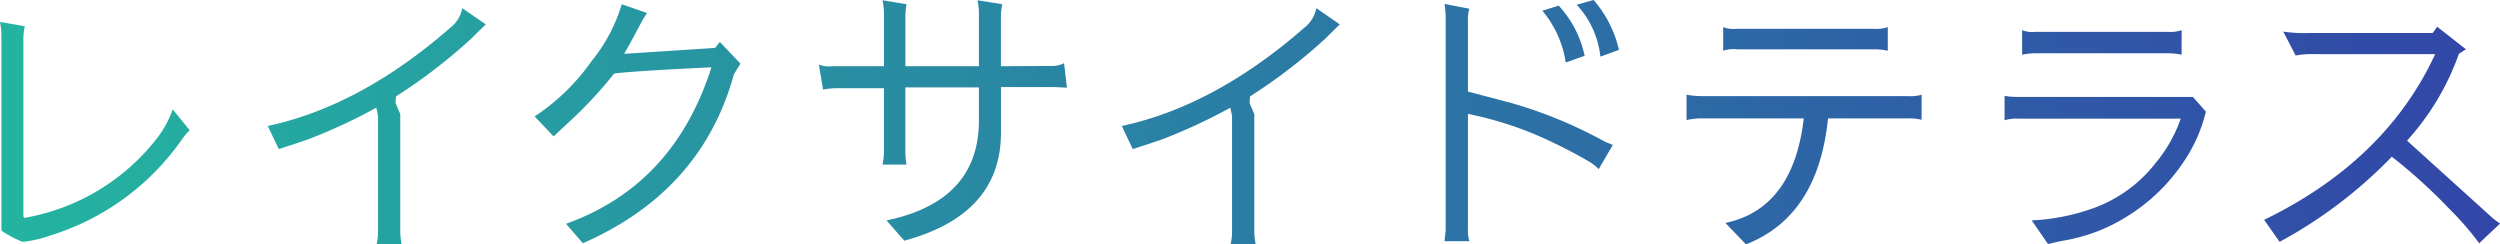
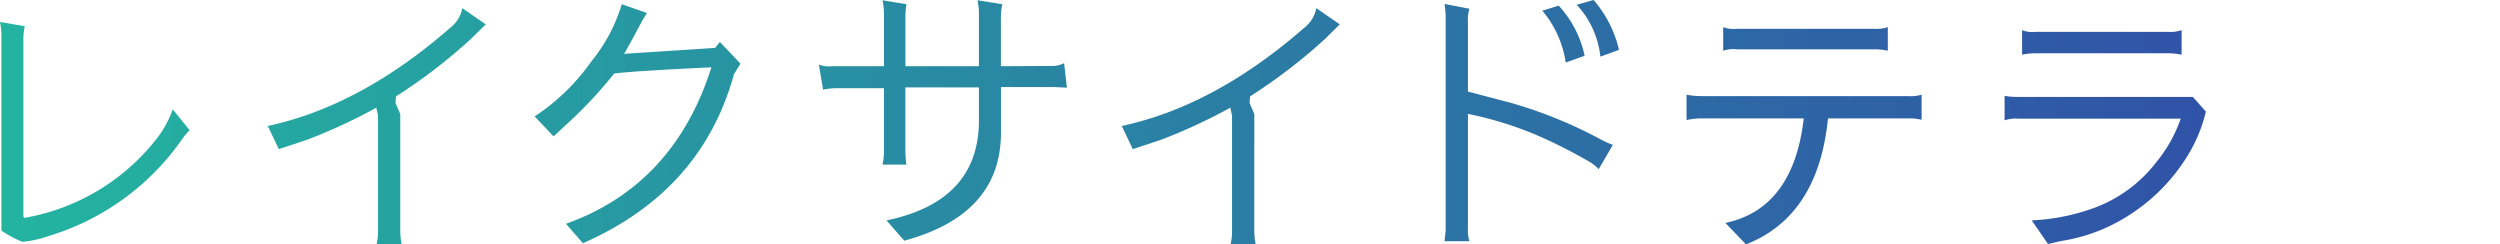
<svg xmlns="http://www.w3.org/2000/svg" width="230.609" height="22.541" viewBox="0 0 230.609 22.541">
  <defs>
    <style>.cls-1{fill:url(#新規グラデーションスウォッチ_1);}</style>
    <linearGradient id="新規グラデーションスウォッチ_1" y1="11.271" x2="230.609" y2="11.271" gradientUnits="userSpaceOnUse">
      <stop offset="0" stop-color="#23b4a0" />
      <stop offset="1" stop-color="#3246a8" />
    </linearGradient>
  </defs>
  <g id="レイヤー_2" data-name="レイヤー 2">
    <g id="contents">
      <path class="cls-1" d="M2.08,22.308a9.343,9.343,0,0,1-1.95-1.04V3.354A6.543,6.543,0,0,0,0,2.027l2.288.391a5.439,5.439,0,0,0-.13,1.3V19.993l.1.105a19.774,19.774,0,0,0,12.376-7.541,9.871,9.871,0,0,0,1.3-2.469l1.56,1.924a6.317,6.317,0,0,0-.754.91A23.13,23.13,0,0,1,4.6,21.735,10.6,10.6,0,0,1,2.08,22.308Z" />
      <path class="cls-1" d="M34.715,9.932a50.71,50.71,0,0,1-6.4,2.964l-2.6.858-1.014-2.133q8.58-1.845,16.848-9.074A2.988,2.988,0,0,0,42.645.754l2.184,1.508H44.8q-.468.442-1.326,1.3a50.61,50.61,0,0,1-6.942,5.329l-.053.6.443,1.04V21.268a5.613,5.613,0,0,0,.13,1.248H34.741a5.05,5.05,0,0,0,.13-1.248V10.686Z" />
      <path class="cls-1" d="M49.319,10.737a19.422,19.422,0,0,0,5.227-5.069A15.274,15.274,0,0,0,57.354.389l2.313.806a2.425,2.425,0,0,1-.208.365q-.209.312-.987,1.794-.807,1.482-.91,1.611l8.4-.545.442-.547,1.9,2-.6.963q-2.962,10.79-13.935,15.6l-1.561-1.794q9.959-3.561,13.416-14.431-7.2.339-8.97.572a40.476,40.476,0,0,1-4.5,4.784l-1.091,1.015Z" />
      <path class="cls-1" d="M75.532,5.953a2.412,2.412,0,0,0,1.2.156h4.81V1.377A6.613,6.613,0,0,0,81.408.025l2.211.364a7.008,7.008,0,0,0-.1,1.3v4.42H90.3V1.273a5.908,5.908,0,0,0-.13-1.248l2.288.364a5.193,5.193,0,0,0-.13,1.248V6.109l4.628-.025a2.356,2.356,0,0,0,1.2-.261l.261,2.263-1.144-.053h-4.94v4.212q0,7.541-8.918,9.958l-1.639-1.871Q90.3,18.562,90.3,11.1V8.06H83.515v5.772a8.814,8.814,0,0,0,.1,1.352H81.408a6.018,6.018,0,0,0,.131-1.17V8.137H77.457a6.738,6.738,0,0,0-1.534.131Z" />
      <path class="cls-1" d="M113.492,9.932a50.783,50.783,0,0,1-6.4,2.964l-2.6.858-1.014-2.133q8.58-1.845,16.848-9.074A2.983,2.983,0,0,0,121.422.754l2.184,1.508h-.026q-.466.442-1.326,1.3a50.548,50.548,0,0,1-6.942,5.329l-.052.6.442,1.04V21.268a5.613,5.613,0,0,0,.13,1.248h-2.313a5.1,5.1,0,0,0,.129-1.248V10.686Z" />
      <path class="cls-1" d="M147.472,15.6a4.213,4.213,0,0,0-.989-.754,46.322,46.322,0,0,0-4.939-2.471,33.485,33.485,0,0,0-6.137-1.871v10.5a3.836,3.836,0,0,0,.13,1.247h-2.288l.105-.987V1.924a8.917,8.917,0,0,0-.105-1.561l2.288.442a3.727,3.727,0,0,0-.13,1.222V8.449l4.057,1.067a41.491,41.491,0,0,1,8.111,3.3,7.6,7.6,0,0,0,1.2.546ZM143.779.52a9.766,9.766,0,0,1,2.393,4.627l-1.742.624A9.619,9.619,0,0,0,142.271.987ZM147,0a10.685,10.685,0,0,1,2.34,4.6l-1.716.624A8.313,8.313,0,0,0,145.443.441Z" />
      <path class="cls-1" d="M157.081,10.92a6.506,6.506,0,0,0-1.508.155V8.735a7.253,7.253,0,0,0,1.508.13h18.9a3.54,3.54,0,0,0,1.274-.13v2.314a4.735,4.735,0,0,0-1.222-.129h-7.41q-.909,9.021-7.566,11.621l-1.9-1.976q6.265-1.325,7.228-9.645ZM174.137,2.5V4.68a5.735,5.735,0,0,0-1.274-.131H160.227a2.9,2.9,0,0,0-1.274.131V2.5a2.656,2.656,0,0,0,1.274.156h12.636A3.089,3.089,0,0,0,174.137,2.5Z" />
      <path class="cls-1" d="M186.157,10.945a3.239,3.239,0,0,0-1.248.157V8.84a6.163,6.163,0,0,0,1.222.1h16.146l1.2,1.352a13.862,13.862,0,0,1-1.431,3.641,17.084,17.084,0,0,1-6.006,6.135,15.9,15.9,0,0,1-5.72,2.132q-.337.052-1.4.313l-1.508-2.184A19.35,19.35,0,0,0,193,19.239,12.757,12.757,0,0,0,198.871,15a13.129,13.129,0,0,0,2.288-4.057Zm15.08-5.9a6.384,6.384,0,0,0-1.091-.129H187.8a6.033,6.033,0,0,0-1.274.129V2.781a2.487,2.487,0,0,0,1.222.157h12.246a3.123,3.123,0,0,0,1.248-.157Z" />
-       <path class="cls-1" d="M210.615,2.911a12.362,12.362,0,0,0,2.47.13H224.4l.416-.572,2.651,2.08c-.225.139-.442.277-.65.416a23.672,23.672,0,0,1-4.784,8.008l7.592,6.865a6.83,6.83,0,0,0,.988.779l-1.923,1.821a26.522,26.522,0,0,0-2.678-3.094,49.431,49.431,0,0,0-5.383-4.889,42.325,42.325,0,0,1-10.348,7.853l-1.429-2.029q11.231-5.46,15.781-15.288H213.5a7.9,7.9,0,0,0-1.741.13Z" />
    </g>
  </g>
</svg>